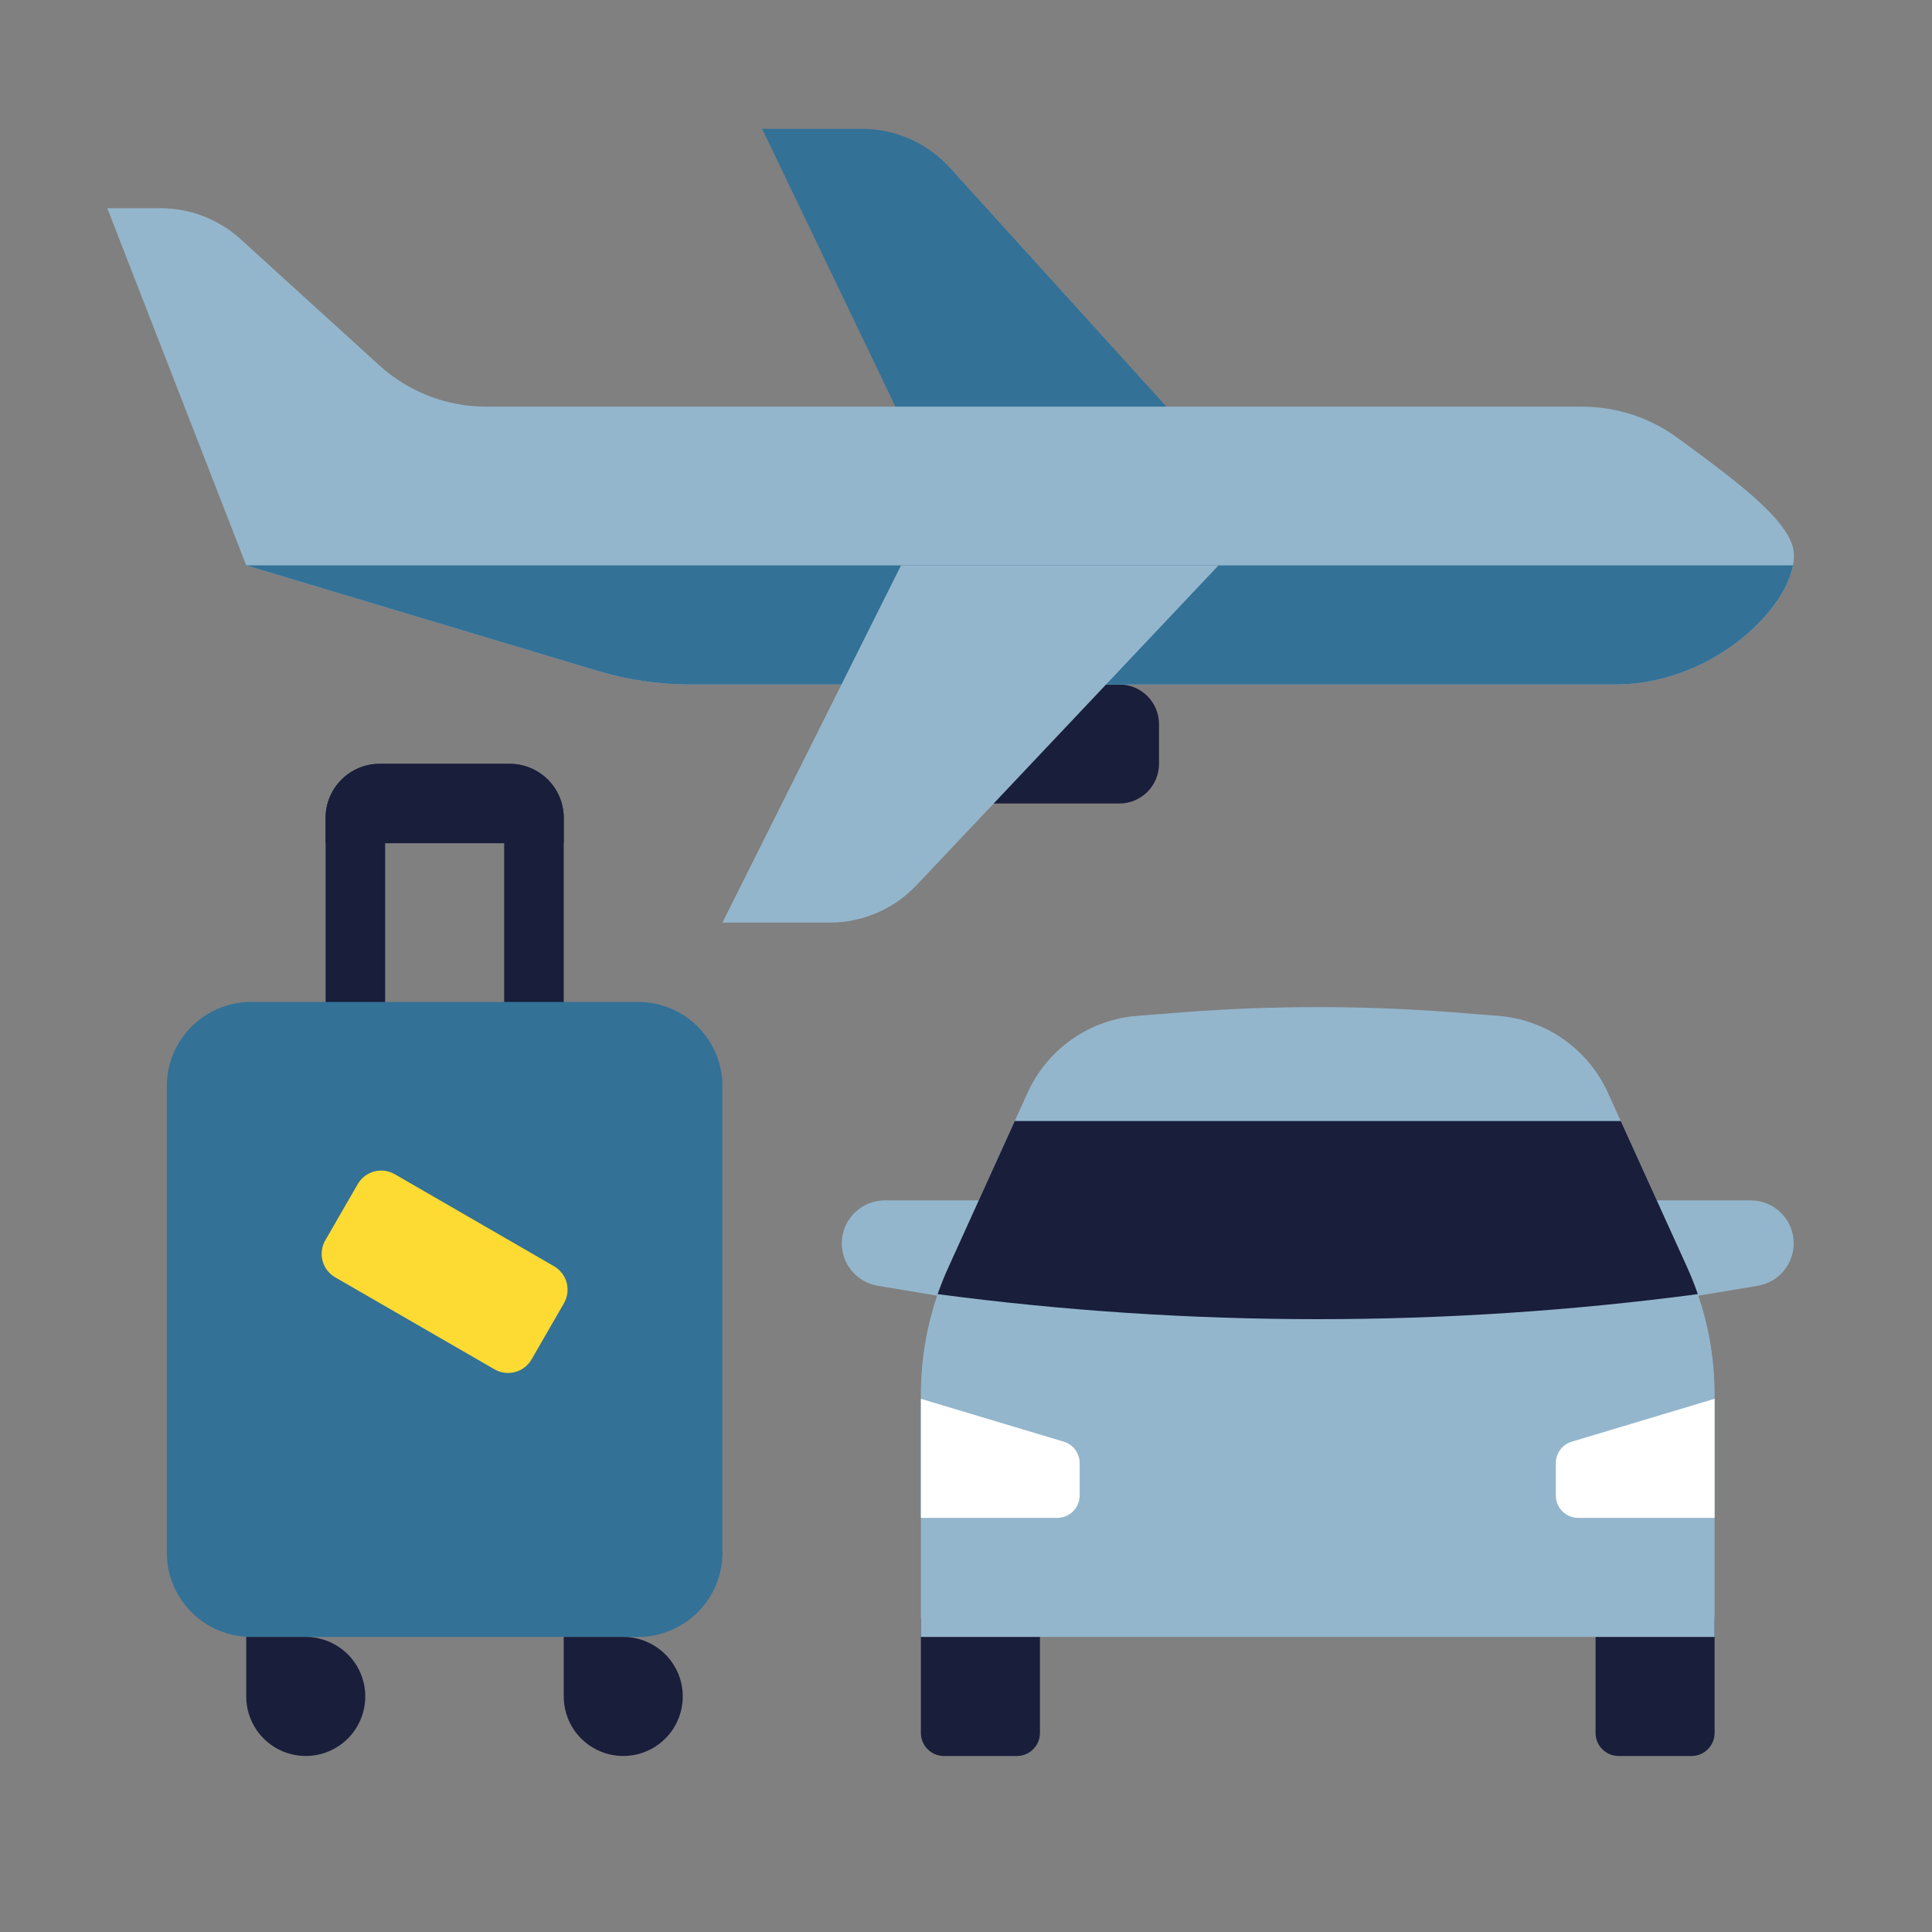
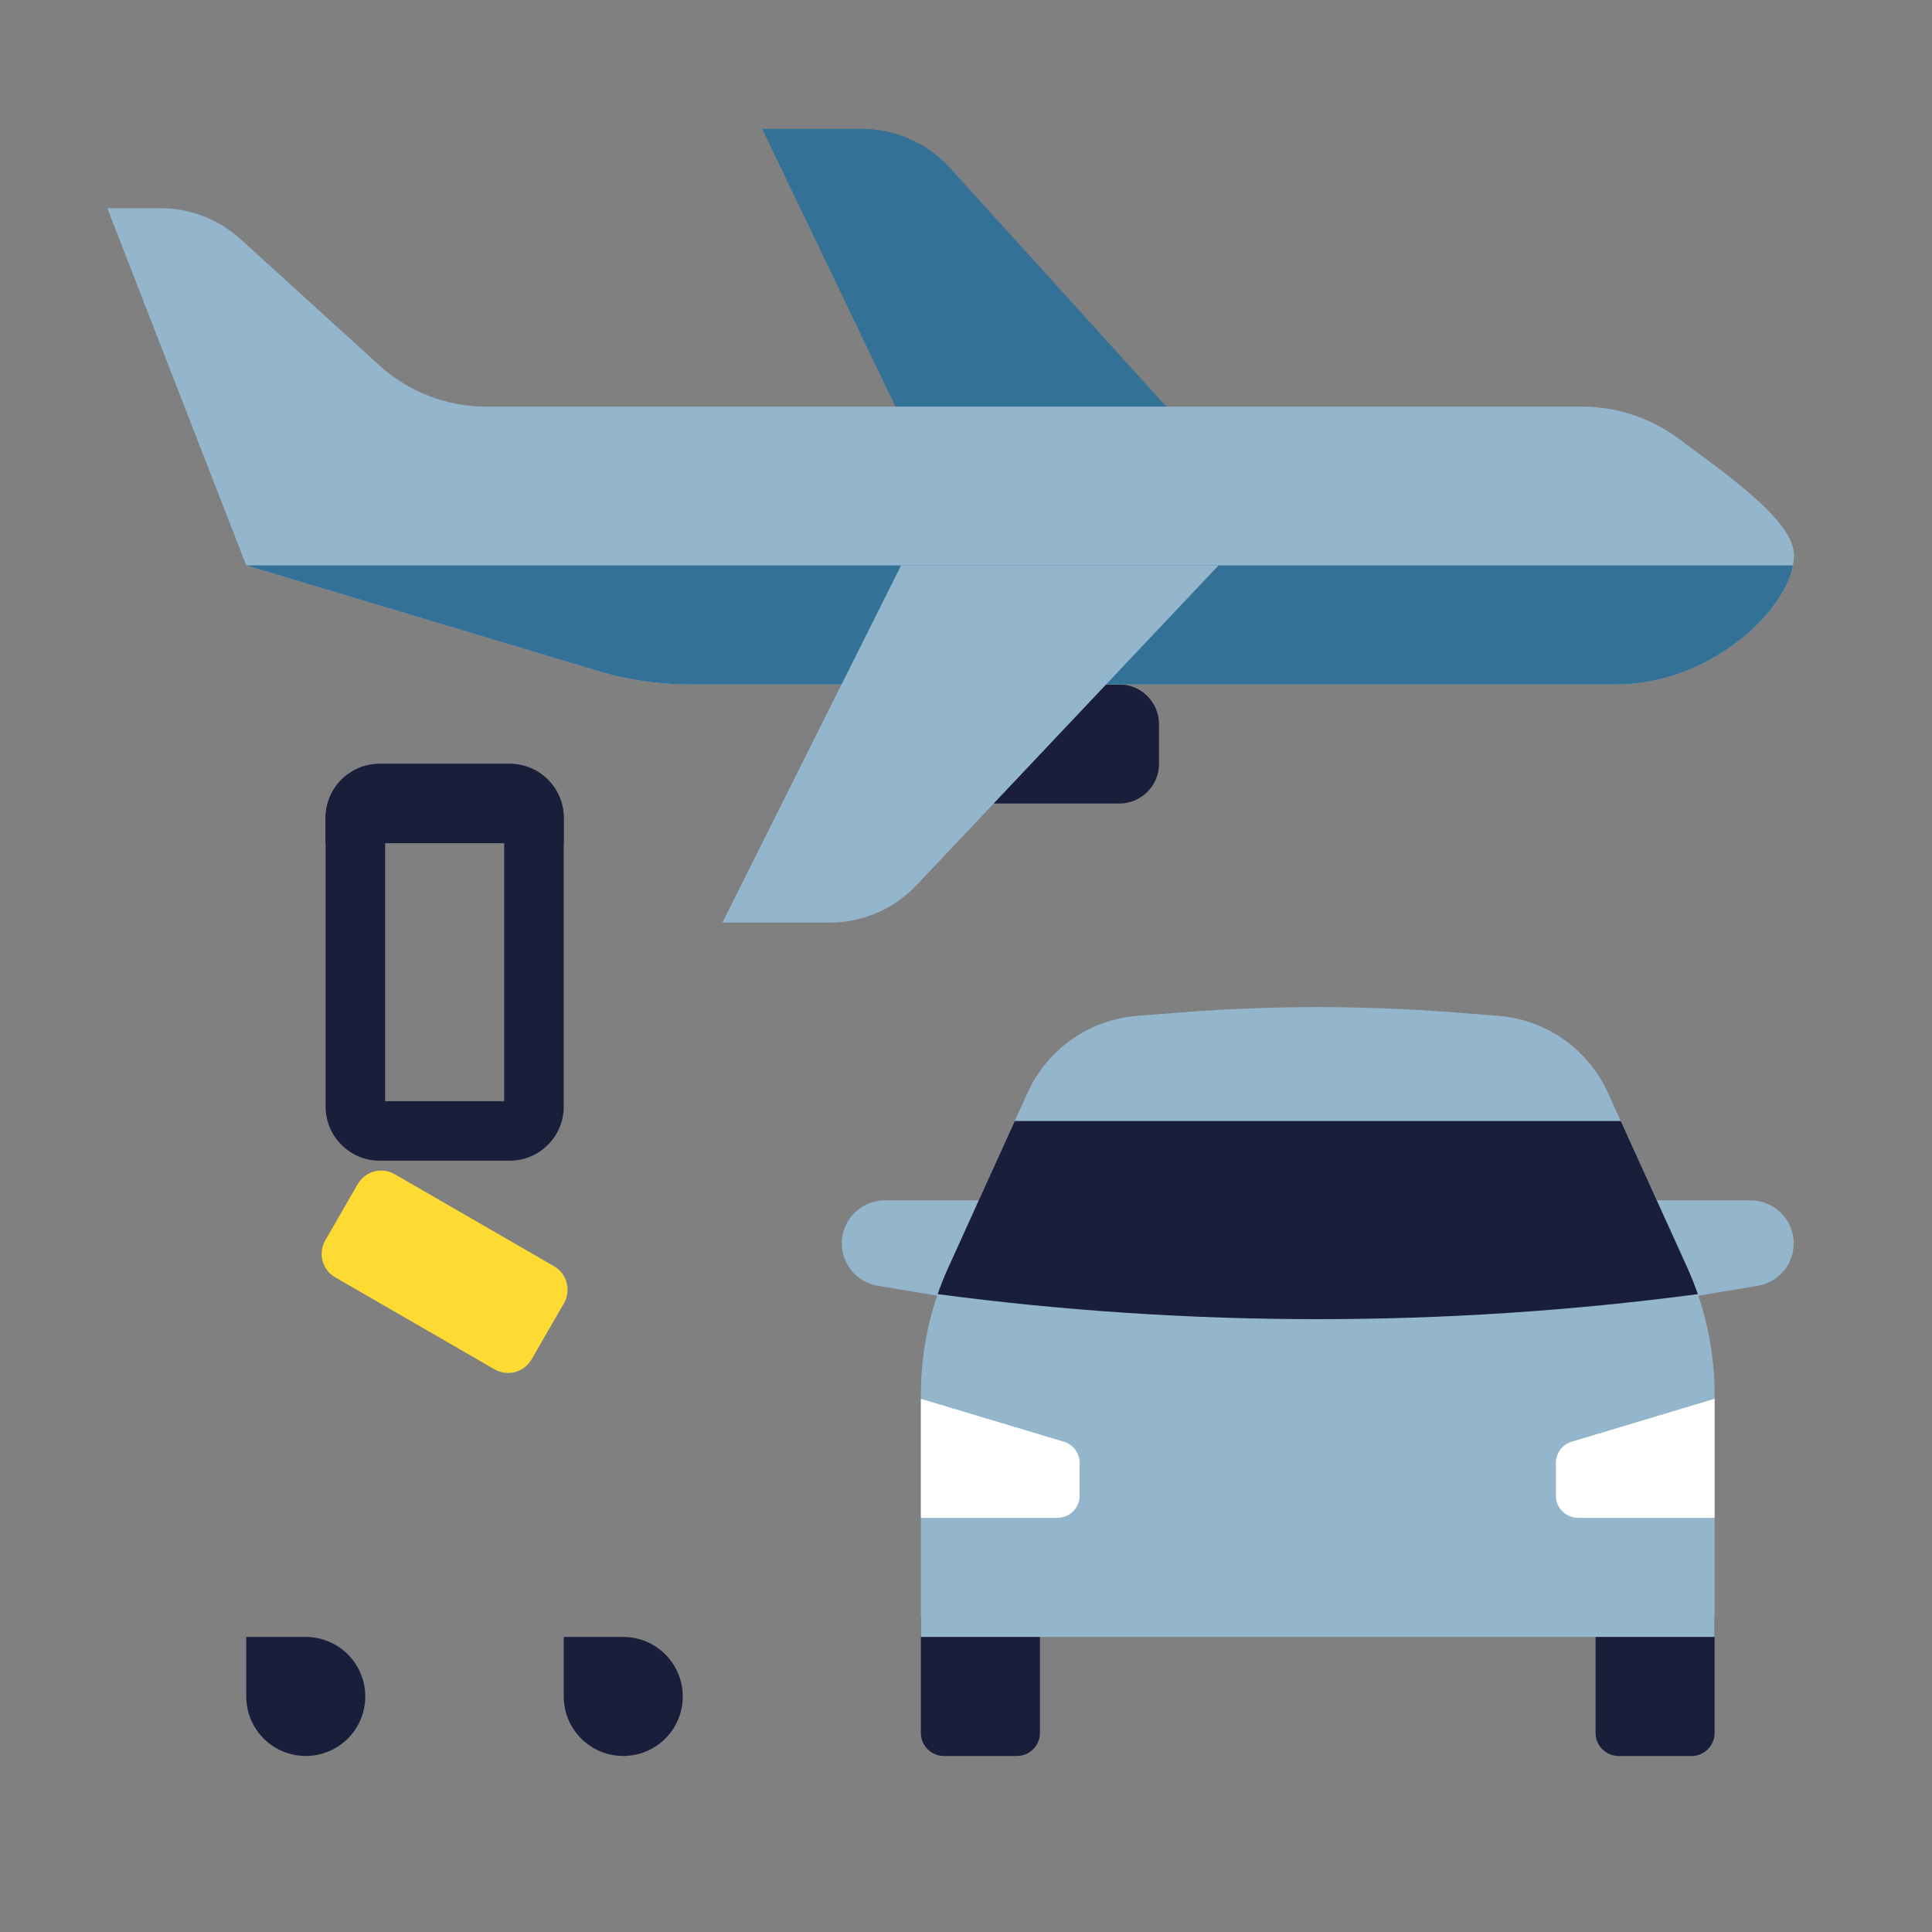
<svg xmlns="http://www.w3.org/2000/svg" width="51" height="51" viewBox="0 0 51 51" fill="none">
  <rect x="0" y="0" width="51" height="51" fill="#808080" stroke="none" />
  <path d="M27.452 42.772C27.452 42.437 27.18 42.163 26.843 42.163H24.918C24.583 42.163 24.309 42.436 24.309 42.772V45.745C24.309 46.08 24.581 46.354 24.918 46.354H26.843C27.179 46.354 27.452 46.081 27.452 45.745V42.772ZM45.261 42.772C45.261 42.437 44.989 42.163 44.653 42.163H42.727C42.392 42.163 42.119 42.436 42.119 42.772V45.745C42.119 46.08 42.391 46.354 42.727 46.354H44.653C44.988 46.354 45.261 46.081 45.261 45.745V42.772Z" fill="#191E3B" />
  <path d="M45.261 36.806V43.211H24.309V36.806C24.309 35.65 24.556 34.508 25.034 33.457L27.127 28.843C27.384 28.277 27.789 27.79 28.298 27.433C28.808 27.077 29.404 26.863 30.024 26.816L31.234 26.721C33.598 26.54 35.973 26.54 38.337 26.721L39.547 26.816C40.167 26.863 40.763 27.077 41.272 27.433C41.782 27.79 42.186 28.277 42.443 28.843L44.537 33.457C45.014 34.509 45.261 35.651 45.261 36.806Z" fill="#94B6CC" />
  <path d="M26.404 31.687H23.349C23.065 31.689 22.793 31.797 22.585 31.99C22.377 32.182 22.249 32.446 22.225 32.728C22.202 33.011 22.285 33.291 22.459 33.516C22.632 33.74 22.883 33.891 23.162 33.94L25.357 34.306L26.404 31.687ZM43.166 31.687H46.222C46.505 31.689 46.778 31.797 46.986 31.99C47.194 32.182 47.322 32.446 47.345 32.728C47.369 33.011 47.285 33.291 47.112 33.516C46.939 33.74 46.688 33.891 46.409 33.94L44.214 34.306L43.166 31.687Z" fill="#94B6CC" />
  <path d="M45.261 40.068H41.66C41.582 40.068 41.506 40.053 41.434 40.023C41.363 39.993 41.298 39.95 41.243 39.895C41.188 39.84 41.145 39.775 41.116 39.704C41.086 39.632 41.071 39.556 41.071 39.478V38.62C41.071 38.36 41.242 38.131 41.49 38.057L45.261 36.925V40.068ZM24.309 40.068H27.911C28.236 40.068 28.5 39.804 28.5 39.478V38.62C28.5 38.494 28.459 38.371 28.383 38.269C28.308 38.168 28.202 38.093 28.081 38.057L24.309 36.925V40.068Z" fill="white" />
  <path d="M44.818 34.162C38.159 35.043 31.412 35.043 24.752 34.162C24.835 33.922 24.929 33.687 25.034 33.457L26.788 29.592H42.784L44.538 33.457C44.642 33.687 44.736 33.923 44.818 34.162Z" fill="#191E3B" />
  <path fill-rule="evenodd" clip-rule="evenodd" d="M13.309 21.735V29.068H10.166V21.735H13.309ZM13.452 20.163C14.242 20.163 14.881 20.802 14.881 21.592V29.211C14.881 30 14.242 30.64 13.452 30.64H10.024C9.234 30.64 8.595 30 8.595 29.211V21.592C8.595 20.802 9.234 20.163 10.024 20.163H13.452Z" fill="#191E3B" />
  <path d="M14.881 21.592C14.881 20.802 14.242 20.163 13.452 20.163H10.024C9.234 20.163 8.595 20.802 8.595 21.592V22.259H14.881V21.592Z" fill="#191E3B" />
-   <path d="M4.404 28.675C4.404 27.446 5.402 26.449 6.631 26.449H16.845C18.074 26.449 19.071 27.446 19.071 28.675V40.985C19.071 41.575 18.837 42.141 18.419 42.559C18.002 42.976 17.435 43.211 16.845 43.211H6.631C6.04 43.211 5.474 42.976 5.056 42.559C4.639 42.141 4.404 41.575 4.404 40.985V28.675Z" fill="#337197" />
  <path d="M9.443 31.258C9.49 31.176 9.553 31.105 9.627 31.048C9.702 30.991 9.787 30.949 9.877 30.924C9.968 30.9 10.062 30.894 10.156 30.906C10.249 30.918 10.338 30.949 10.42 30.996L14.626 33.426C14.79 33.521 14.909 33.677 14.958 33.859C15.007 34.042 14.982 34.236 14.888 34.401L14.031 35.886C13.936 36.05 13.78 36.17 13.597 36.219C13.415 36.268 13.22 36.242 13.056 36.148L8.848 33.718C8.684 33.624 8.565 33.468 8.515 33.285C8.466 33.102 8.492 32.907 8.586 32.743L9.443 31.258Z" fill="#FDDB32" />
  <path d="M14.881 43.211H16.452C16.763 43.211 17.067 43.303 17.325 43.476C17.584 43.648 17.785 43.894 17.904 44.181C18.023 44.468 18.054 44.784 17.993 45.089C17.933 45.394 17.783 45.674 17.563 45.894C17.343 46.113 17.063 46.263 16.759 46.324C16.454 46.384 16.138 46.353 15.851 46.234C15.563 46.115 15.318 45.914 15.145 45.655C14.973 45.397 14.881 45.093 14.881 44.782V43.211ZM6.5 43.211H8.071C8.382 43.211 8.686 43.303 8.944 43.476C9.203 43.648 9.404 43.894 9.523 44.181C9.642 44.468 9.673 44.784 9.612 45.089C9.552 45.394 9.402 45.674 9.182 45.894C8.962 46.113 8.682 46.263 8.378 46.324C8.073 46.384 7.757 46.353 7.47 46.234C7.183 46.115 6.937 45.914 6.764 45.655C6.592 45.397 6.5 45.093 6.5 44.782V43.211Z" fill="#191E3B" />
  <path d="M25.077 4.433L32.69 12.83H24.644L20.119 3.401H22.748C23.187 3.401 23.621 3.493 24.022 3.671C24.423 3.849 24.782 4.108 25.077 4.433Z" fill="#337197" />
  <path d="M30.595 19.116C30.595 18.838 30.485 18.571 30.288 18.375C30.091 18.178 29.825 18.068 29.547 18.068H25.357V21.211H29.547C29.825 21.211 30.091 21.101 30.288 20.904C30.485 20.708 30.595 20.441 30.595 20.163V19.116Z" fill="#191E3B" />
  <path d="M12.832 10.735C11.79 10.735 10.787 10.347 10.014 9.645L6.352 6.314C5.773 5.788 5.019 5.496 4.237 5.497H2.833L6.5 14.925L15.797 17.715C16.579 17.949 17.391 18.068 18.207 18.068H42.642C45.246 18.068 47.357 15.965 47.357 14.663C47.357 13.829 45.951 12.78 44.29 11.564C43.561 11.027 42.679 10.737 41.773 10.735H12.832Z" fill="#94B6CC" />
  <path d="M47.331 14.925H6.5L15.797 17.715C16.579 17.949 17.391 18.068 18.207 18.068H42.642C45.078 18.068 47.081 16.228 47.331 14.925Z" fill="#337197" />
  <path d="M24.192 23.369L32.166 14.925H23.785L19.071 24.354H21.907C22.335 24.354 22.758 24.266 23.15 24.097C23.543 23.928 23.897 23.68 24.191 23.369H24.192Z" fill="#94B6CC" />
</svg>